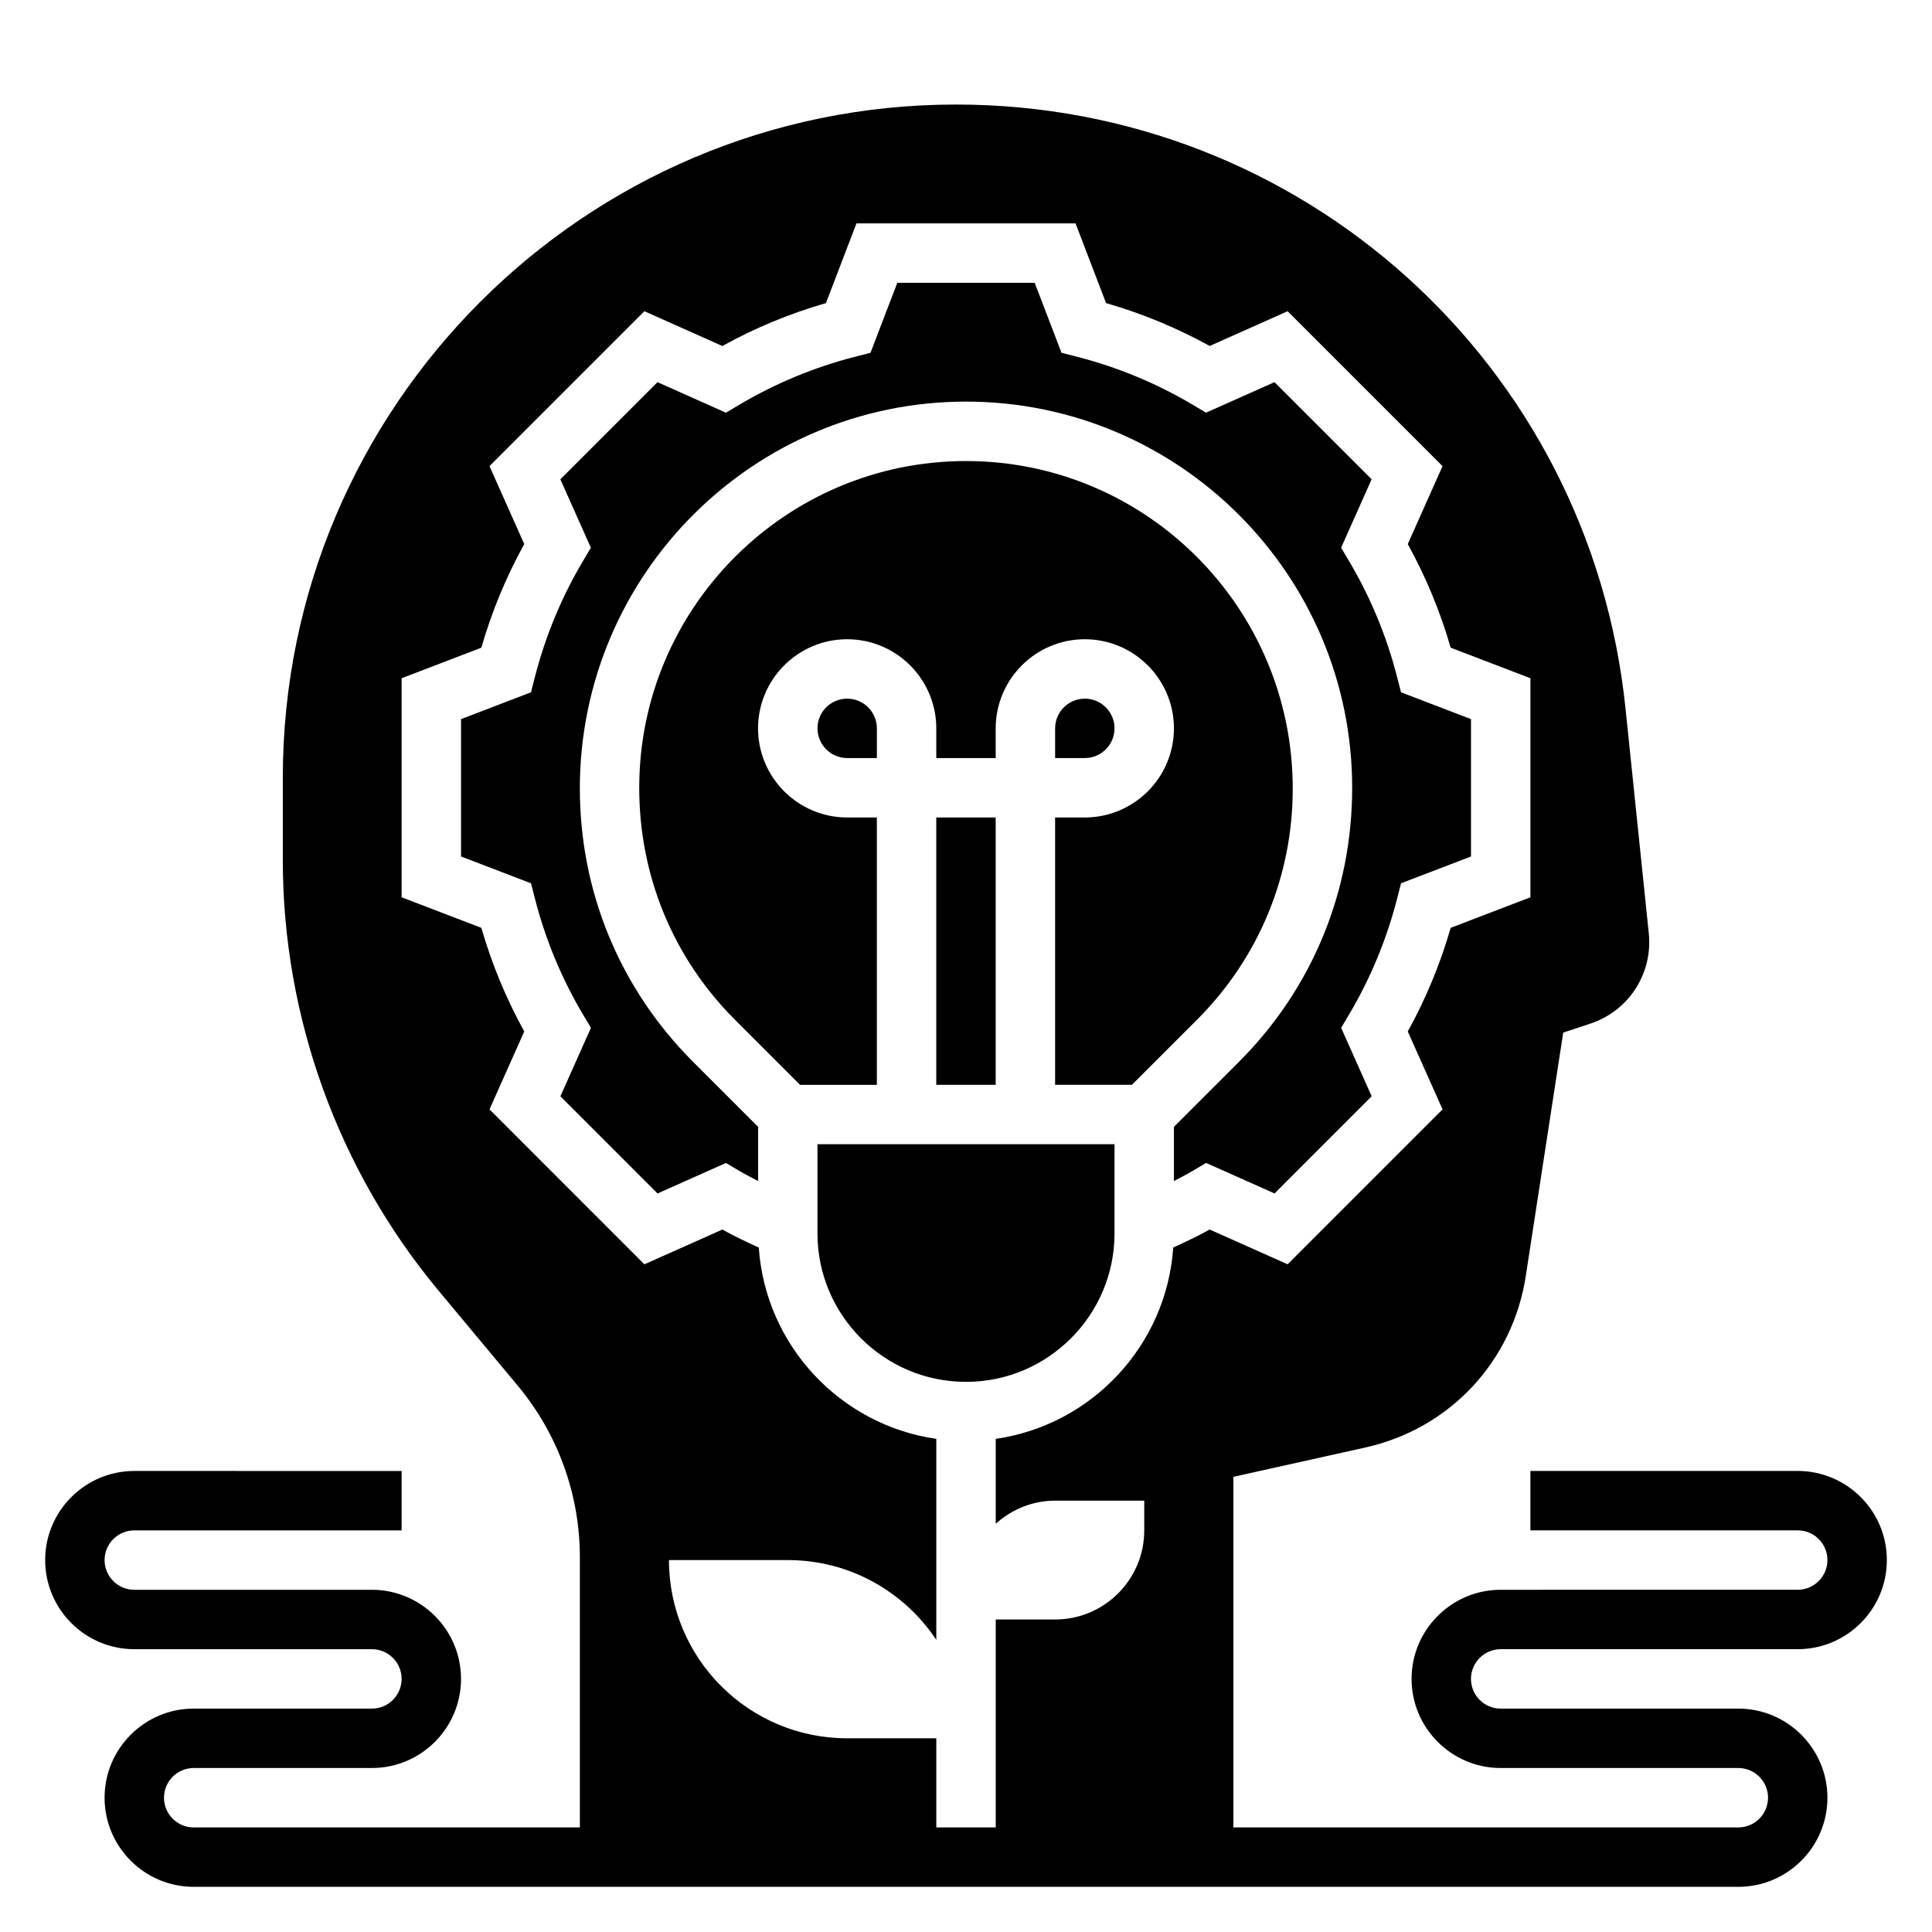
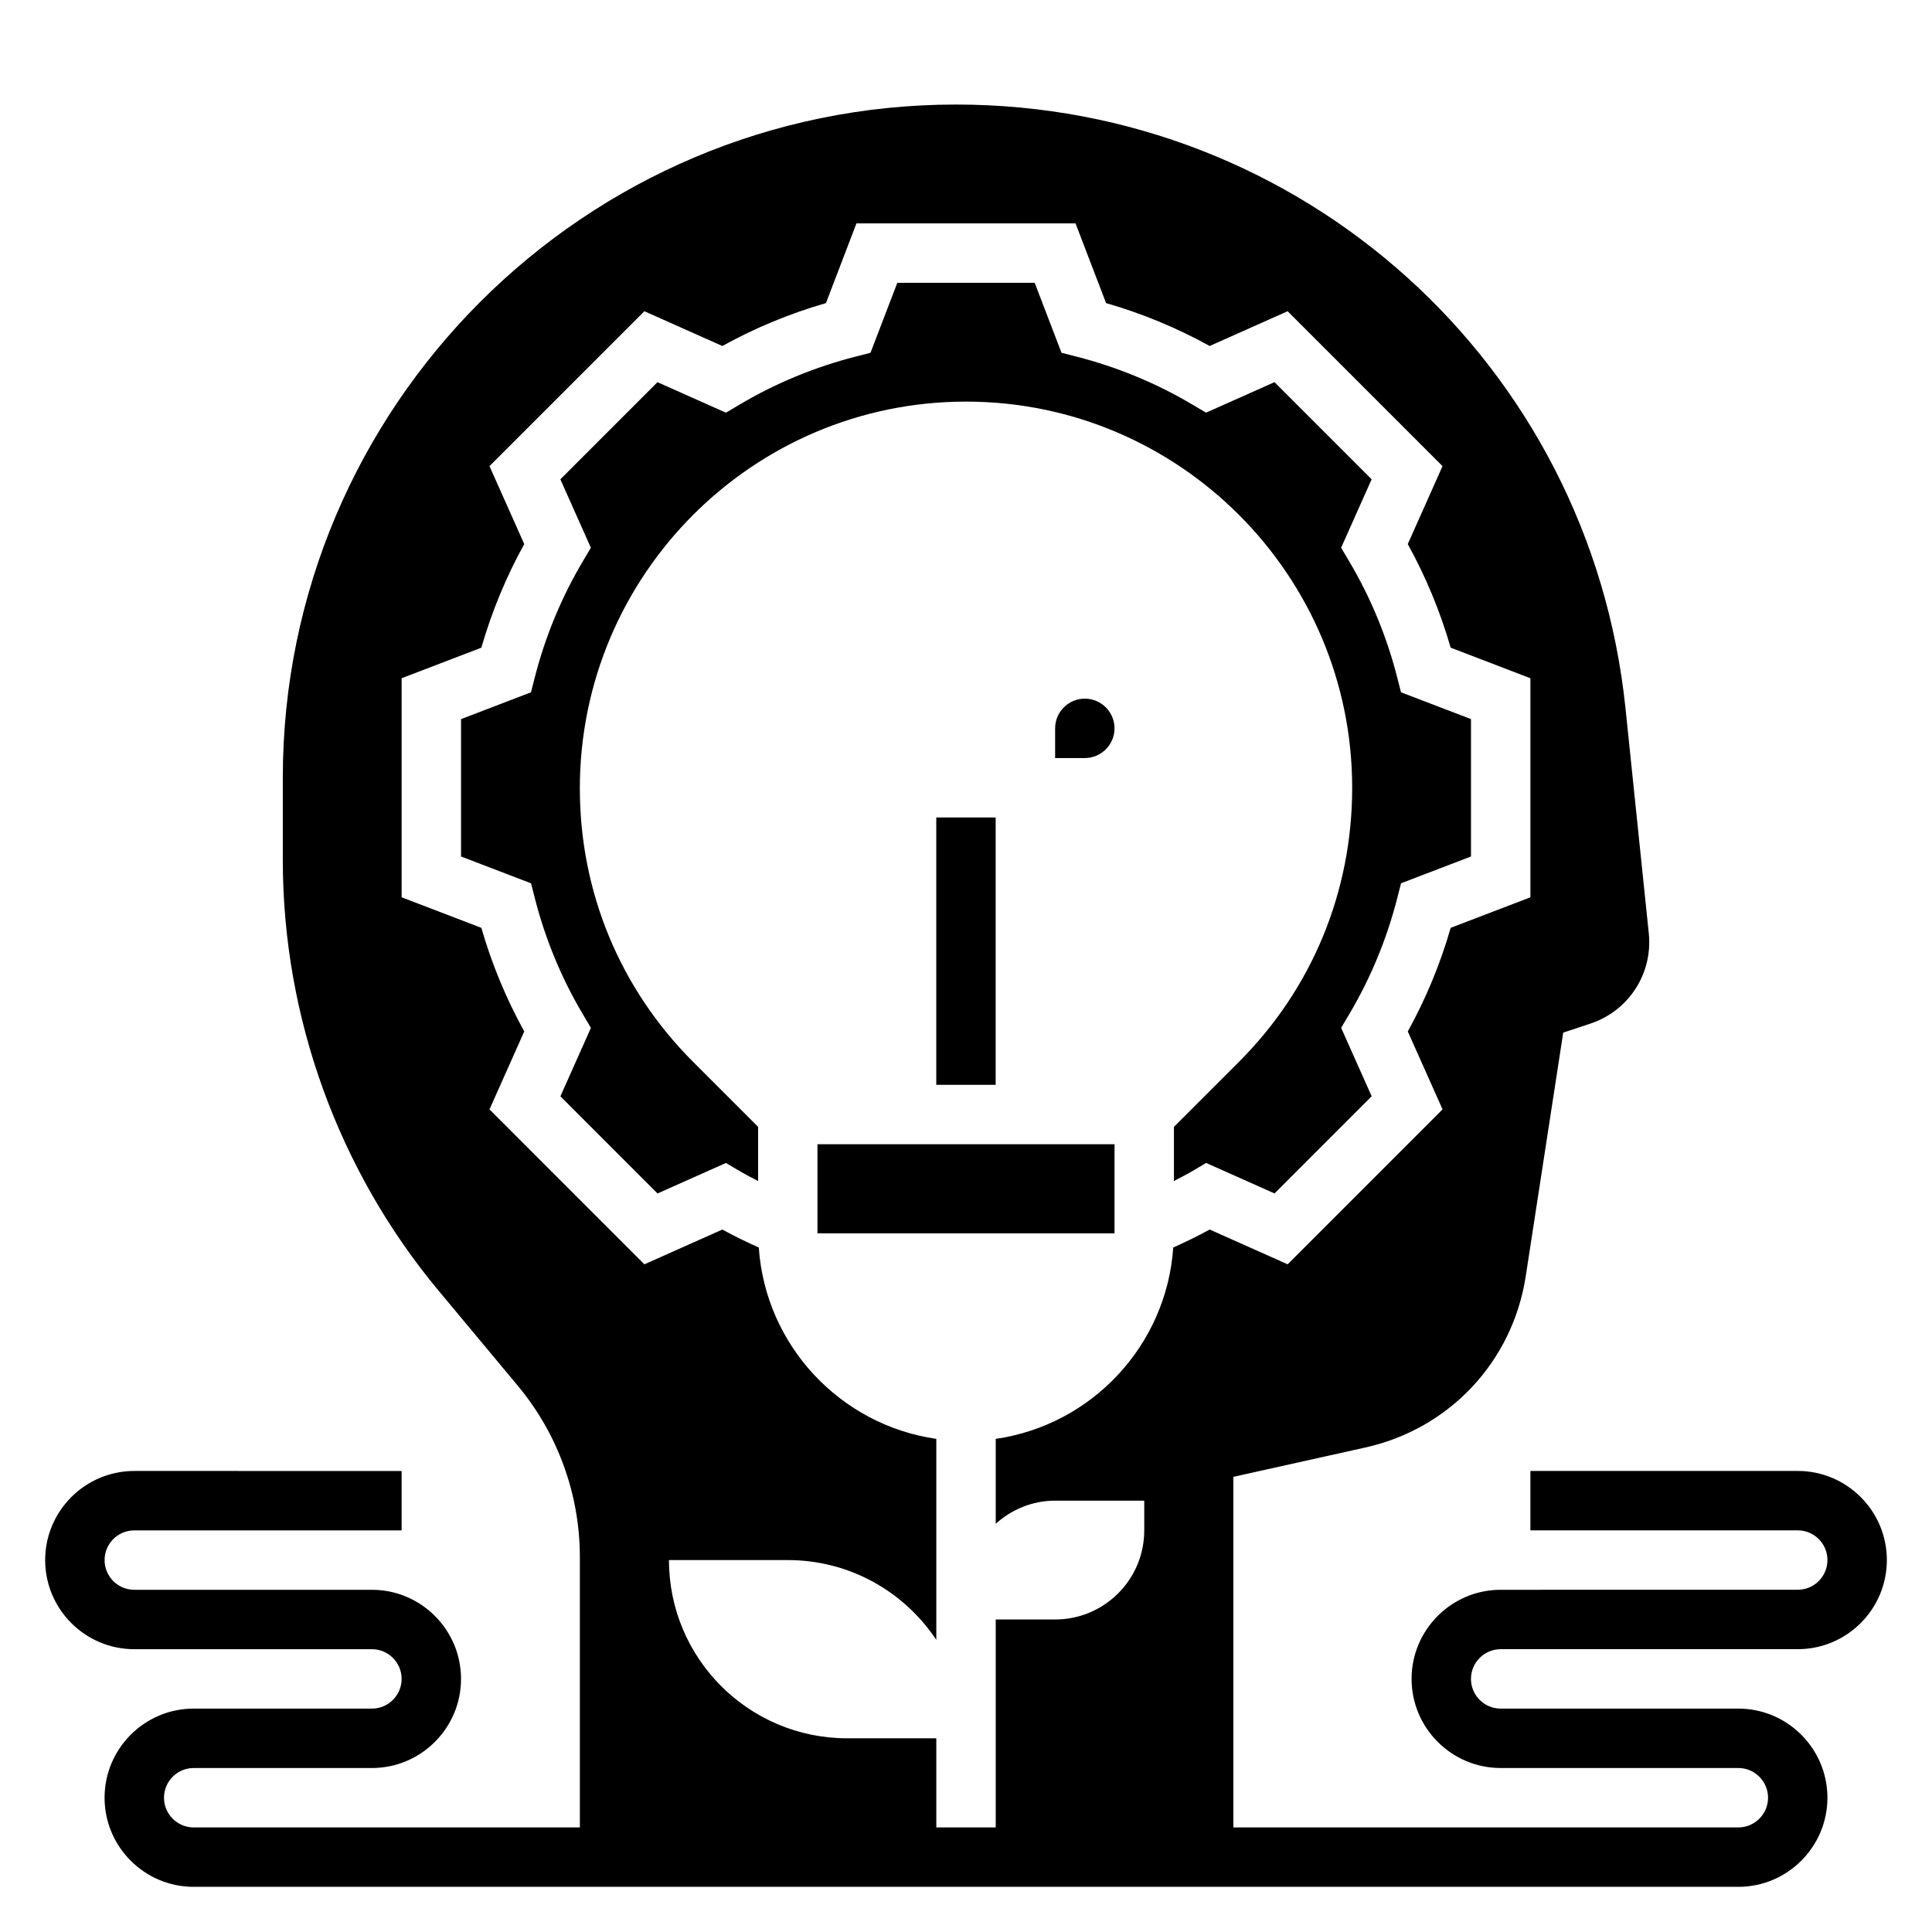
<svg xmlns="http://www.w3.org/2000/svg" fill="#000000" width="800px" height="800px" version="1.1" viewBox="144 144 512 512">
  <g>
-     <path d="m376.38 360.64h-7.871c-13.02 0-23.617-10.598-23.617-23.617s10.598-23.617 23.617-23.617 23.617 10.598 23.617 23.617v7.871h15.742v-7.871c0-13.02 10.598-23.617 23.617-23.617s23.617 10.598 23.617 23.617-10.598 23.617-23.617 23.617h-7.871v70.848h20.355l17.254-17.254c16.359-16.355 25.363-38.102 25.363-61.234 0-47.973-38.848-86.82-86.59-86.82s-86.594 38.848-86.594 86.594c0 23.363 9.004 45.105 25.363 61.465l17.254 17.254h20.359z" />
    <path d="m297.66 353c0-56.656 45.906-102.57 102.34-102.57 56.426 0 102.34 45.91 102.34 102.34 0 27.566-10.645 53.27-29.977 72.598l-17.258 17.254v14.359c1.684-0.891 3.387-1.746 5.023-2.715l3.504-2.078 18.129 8.086 25.742-25.75-8.086-18.137 2.078-3.504c5.707-9.605 10.004-19.988 12.785-30.859l1.008-3.945 18.539-7.102v-36.406l-18.547-7.109-1.008-3.945c-2.777-10.879-7.078-21.262-12.785-30.859l-2.078-3.504 8.086-18.137-25.742-25.742-18.137 8.086-3.504-2.078c-9.605-5.707-19.988-10.004-30.859-12.785l-3.945-1.008-7.106-18.543h-36.406l-7.109 18.547-3.945 1.008c-10.871 2.777-21.254 7.078-30.859 12.785l-3.504 2.078-18.137-8.086-25.742 25.742 8.086 18.137-2.078 3.504c-5.707 9.605-10.004 19.988-12.785 30.859l-1.008 3.945-18.535 7.106v36.406l18.547 7.109 1.008 3.945c2.777 10.879 7.078 21.262 12.785 30.859l2.078 3.504-8.086 18.137 25.742 25.75 18.129-8.086 3.504 2.078c1.637 0.969 3.336 1.828 5.023 2.715v-14.359l-17.254-17.254c-19.348-19.336-29.988-45.035-29.988-72.375z" />
    <path d="m439.36 337.02c0-4.336-3.535-7.871-7.871-7.871-4.336 0-7.871 3.535-7.871 7.871v7.871h7.871c4.336 0 7.871-3.535 7.871-7.871z" />
-     <path d="m439.36 470.85v-23.617h-78.723v23.617c0 21.703 17.656 39.359 39.359 39.359 21.707 0 39.363-17.656 39.363-39.359z" />
+     <path d="m439.36 470.85v-23.617h-78.723v23.617z" />
    <path d="m392.12 360.64h15.742v70.848h-15.742z" />
-     <path d="m360.64 337.02c0 4.336 3.535 7.871 7.871 7.871h7.871v-7.871c0-4.336-3.535-7.871-7.871-7.871-4.336-0.004-7.871 3.531-7.871 7.871z" />
    <path d="m541.7 581.05h78.719c13.02 0 23.617-10.598 23.617-23.617s-10.598-23.617-23.617-23.617h-70.848v15.742h70.848c4.336 0 7.871 3.527 7.871 7.871s-3.535 7.871-7.871 7.871l-78.719 0.008c-13.02 0-23.617 10.598-23.617 23.617 0 13.02 10.598 23.617 23.617 23.617h62.977c4.336 0 7.871 3.527 7.871 7.871s-3.535 7.871-7.871 7.871h-133.82v-92.906l34.977-7.777c22.34-4.969 39.031-22.789 42.508-45.414l9.926-64.535 7.281-2.418c9.281-3.094 15.516-11.754 15.516-21.539 0-0.781-0.039-1.559-0.117-2.34l-6.172-59.621c-9.438-91.227-85.719-160.03-177.44-160.03-98.359 0-178.39 80.027-178.39 178.39v21.828c0 41.652 14.68 82.207 41.344 114.2l20.957 25.145c10.586 12.707 16.422 28.82 16.422 45.352v71.668h-102.34c-4.336 0-7.871-3.527-7.871-7.871s3.535-7.871 7.871-7.871h47.23c13.02 0 23.617-10.598 23.617-23.617 0-13.02-10.598-23.617-23.617-23.617h-62.973c-4.336 0-7.871-3.527-7.871-7.871s3.535-7.871 7.871-7.871h70.848v-15.742l-70.848-0.004c-13.02 0-23.617 10.598-23.617 23.617 0 13.02 10.598 23.617 23.617 23.617h62.977c4.336 0 7.871 3.527 7.871 7.871s-3.535 7.871-7.871 7.871h-47.234c-13.02 0-23.617 10.598-23.617 23.617s10.598 23.617 23.617 23.617h409.34c13.02 0 23.617-10.598 23.617-23.617s-10.598-23.617-23.617-23.617h-62.977c-4.336 0-7.871-3.527-7.871-7.871 0.004-4.348 3.539-7.875 7.875-7.875zm-149.57 47.234v-23.617h-23.617c-26.086 0-47.23-21.145-47.23-47.23h31.488c16.438 0 30.898 8.406 39.359 21.145v-53.266c-25.434-3.66-45.266-24.719-47.043-50.703-3.273-1.473-6.512-3.039-9.66-4.769l-20.656 9.211-41.051-41.059 9.211-20.648c-4.793-8.691-8.613-17.887-11.367-27.457l-21.129-8.098v-58.055l21.129-8.094c2.754-9.574 6.566-18.773 11.367-27.457l-9.211-20.656 41.051-41.051 20.656 9.211c8.684-4.793 17.887-8.613 27.457-11.367l8.086-21.129h58.055l8.094 21.129c9.566 2.754 18.773 6.566 27.457 11.367l20.656-9.211 41.051 41.051-9.211 20.656c4.793 8.684 8.613 17.887 11.367 27.457l21.133 8.094v58.055l-21.129 8.094c-2.754 9.574-6.566 18.773-11.367 27.457l9.211 20.648-41.051 41.059-20.656-9.211c-3.148 1.73-6.391 3.289-9.66 4.769-1.781 25.988-21.609 47.047-47.043 50.707v22.5c4.188-3.766 9.668-6.125 15.742-6.125h23.617v7.871c0 13.043-10.57 23.617-23.617 23.617h-15.742v55.105z" />
  </g>
</svg>